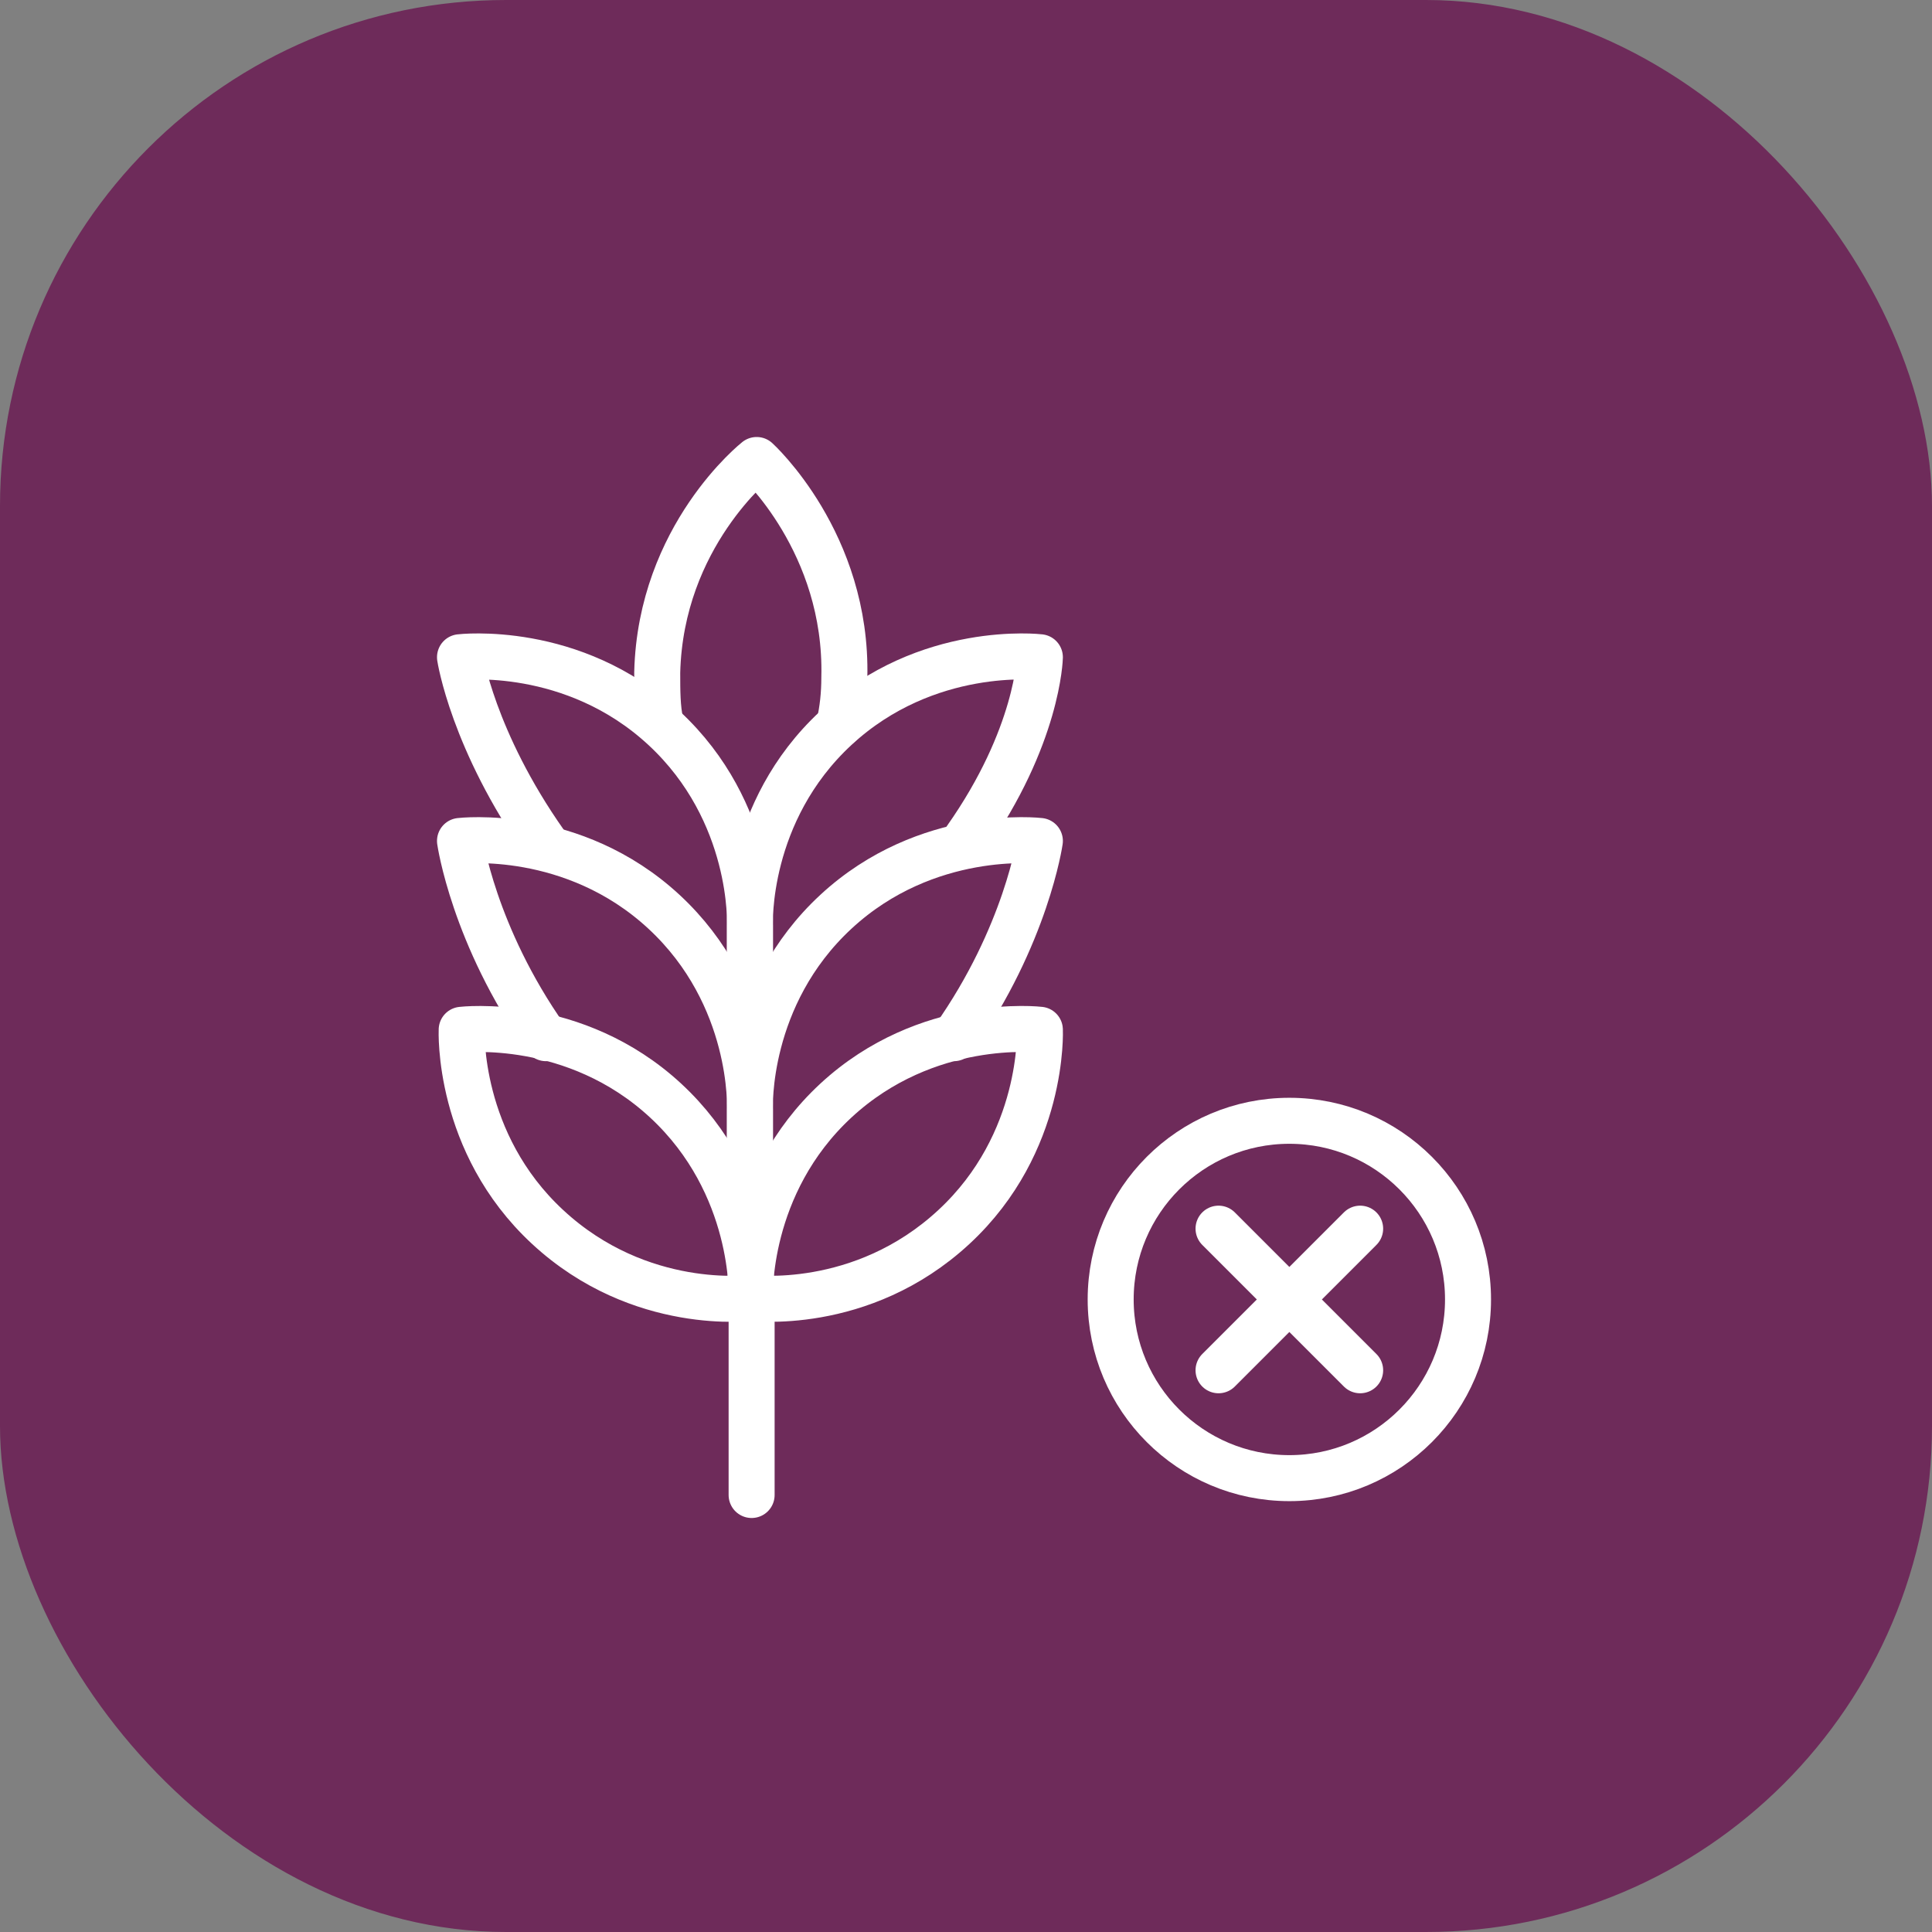
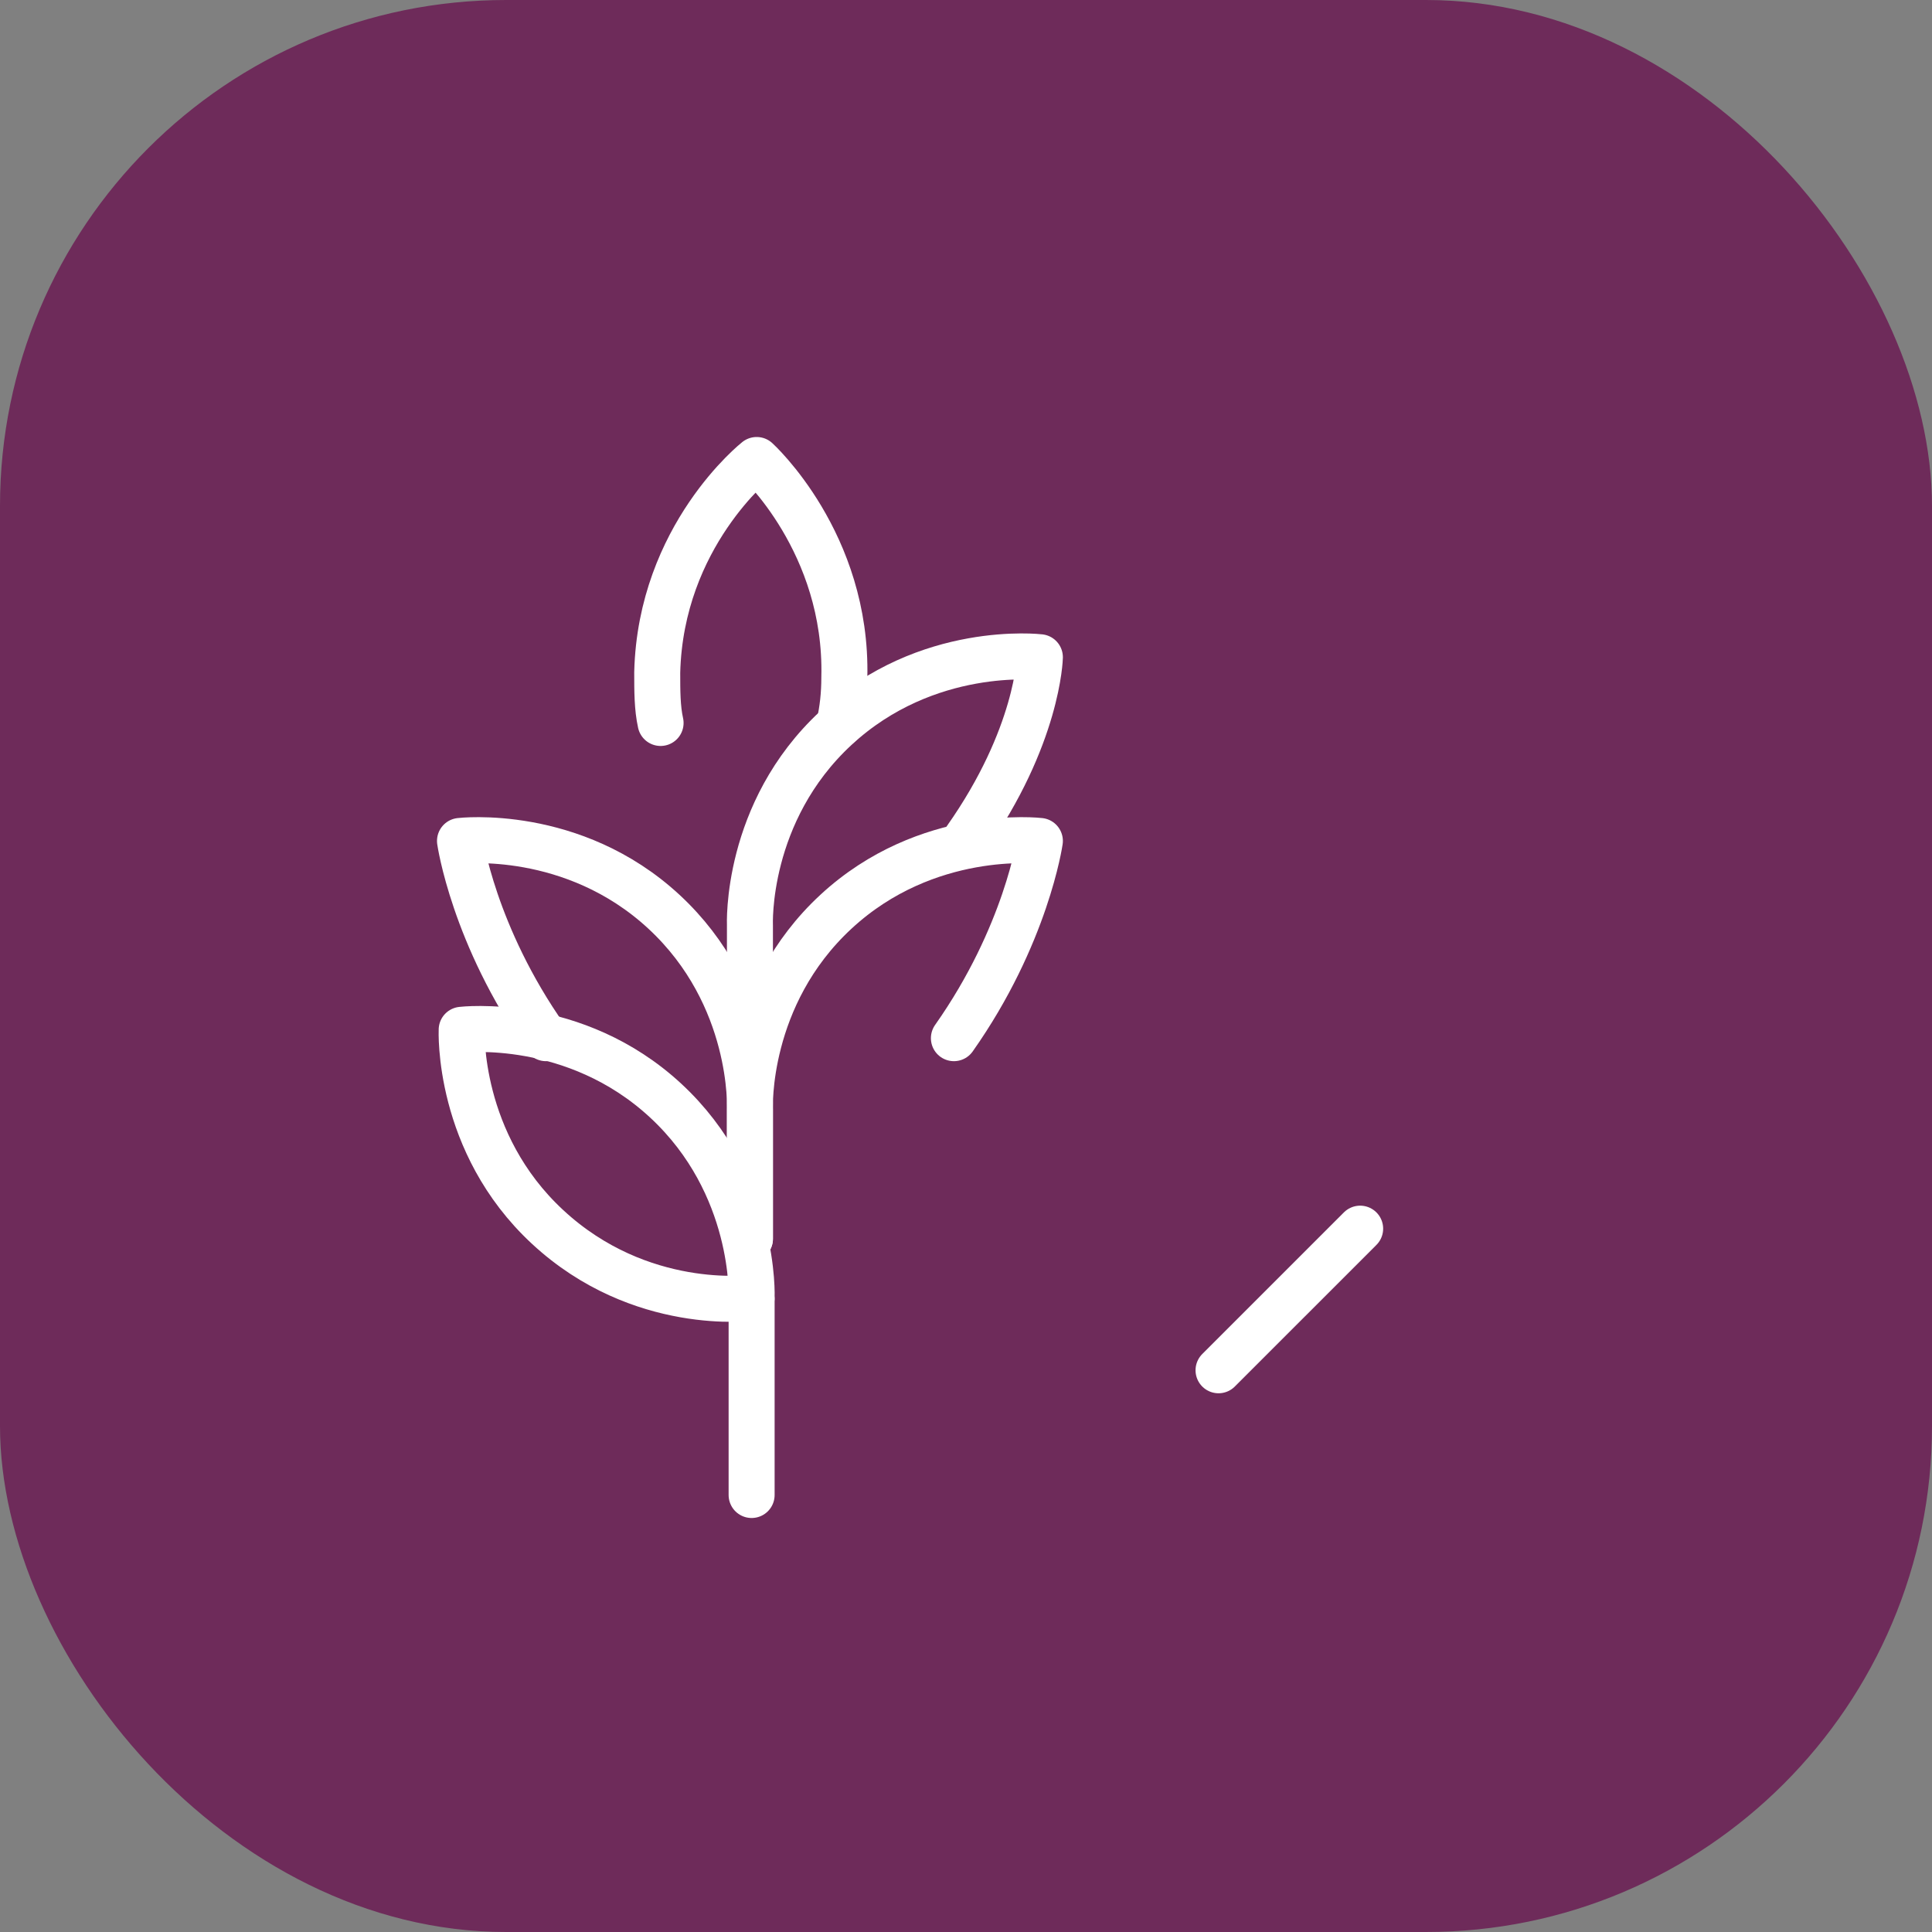
<svg xmlns="http://www.w3.org/2000/svg" width="84" height="84" viewBox="0 0 84 84" fill="none">
  <rect x="0" y="0" width="84" height="84" fill="#808080" stroke="none" />
  <rect width="84" height="84" rx="22" fill="#6E2B5A" />
  <path d="M36.49 31.506C36.637 30.847 36.71 30.187 36.71 29.454C36.857 23.591 32.899 20 32.899 20C32.899 20 28.721 23.298 28.575 29.235C28.575 30.041 28.575 30.774 28.721 31.433" stroke="white" stroke-width="2" stroke-miterlimit="10" stroke-linecap="round" stroke-linejoin="round" />
  <path d="M41.987 36.49C45.139 32.02 45.212 28.575 45.212 28.575C45.212 28.575 40.301 27.989 36.344 31.653C32.386 35.318 32.606 40.228 32.606 40.228V45.871" stroke="white" stroke-width="2" stroke-miterlimit="10" stroke-linecap="round" stroke-linejoin="round" />
-   <path d="M23.704 36.667C20.552 32.196 20 28.575 20 28.575C20 28.575 24.91 27.989 28.868 31.653C32.826 35.318 32.606 40.228 32.606 40.228V45.871" stroke="white" stroke-width="2" stroke-miterlimit="10" stroke-linecap="round" stroke-linejoin="round" />
  <path d="M41.474 45.138C44.625 40.668 45.212 36.563 45.212 36.563C45.212 36.563 40.301 35.977 36.344 39.642C32.386 43.306 32.606 48.217 32.606 48.217V53.86" stroke="white" stroke-width="2" stroke-miterlimit="10" stroke-linecap="round" stroke-linejoin="round" />
  <path d="M23.738 45.138C20.586 40.668 20 36.563 20 36.563C20 36.563 24.91 35.977 28.868 39.642C32.826 43.306 32.606 48.217 32.606 48.217V53.86" stroke="white" stroke-width="2" stroke-miterlimit="10" stroke-linecap="round" stroke-linejoin="round" />
  <path d="M23.811 53.348C27.842 57.086 32.679 56.426 32.679 56.426C32.679 56.426 32.899 51.516 28.941 47.851C24.984 44.187 20.073 44.773 20.073 44.773C20.073 44.773 19.853 49.683 23.811 53.348Z" stroke="white" stroke-width="2" stroke-miterlimit="10" stroke-linecap="round" stroke-linejoin="round" />
-   <path d="M41.474 53.347C37.443 57.085 32.606 56.425 32.606 56.425C32.606 56.425 32.386 51.515 36.344 47.85C40.301 44.186 45.212 44.772 45.212 44.772C45.212 44.772 45.432 49.682 41.474 53.347Z" stroke="white" stroke-width="2" stroke-miterlimit="10" stroke-linecap="round" stroke-linejoin="round" />
  <path d="M32.679 56.498V65" stroke="white" stroke-width="2" stroke-miterlimit="10" stroke-linecap="round" stroke-linejoin="round" />
  <path d="M59.137 53.42L52.98 59.577" stroke="white" stroke-width="2" stroke-miterlimit="10" stroke-linecap="round" stroke-linejoin="round" />
-   <path d="M59.137 59.577L52.98 53.42" stroke="white" stroke-width="2" stroke-miterlimit="10" stroke-linecap="round" stroke-linejoin="round" />
-   <path d="M56.059 64.267C60.349 64.267 63.827 60.789 63.827 56.498C63.827 52.208 60.349 48.73 56.059 48.73C51.768 48.73 48.29 52.208 48.29 56.498C48.29 60.789 51.768 64.267 56.059 64.267Z" stroke="white" stroke-width="2" stroke-miterlimit="10" stroke-linecap="round" stroke-linejoin="round" />
</svg>